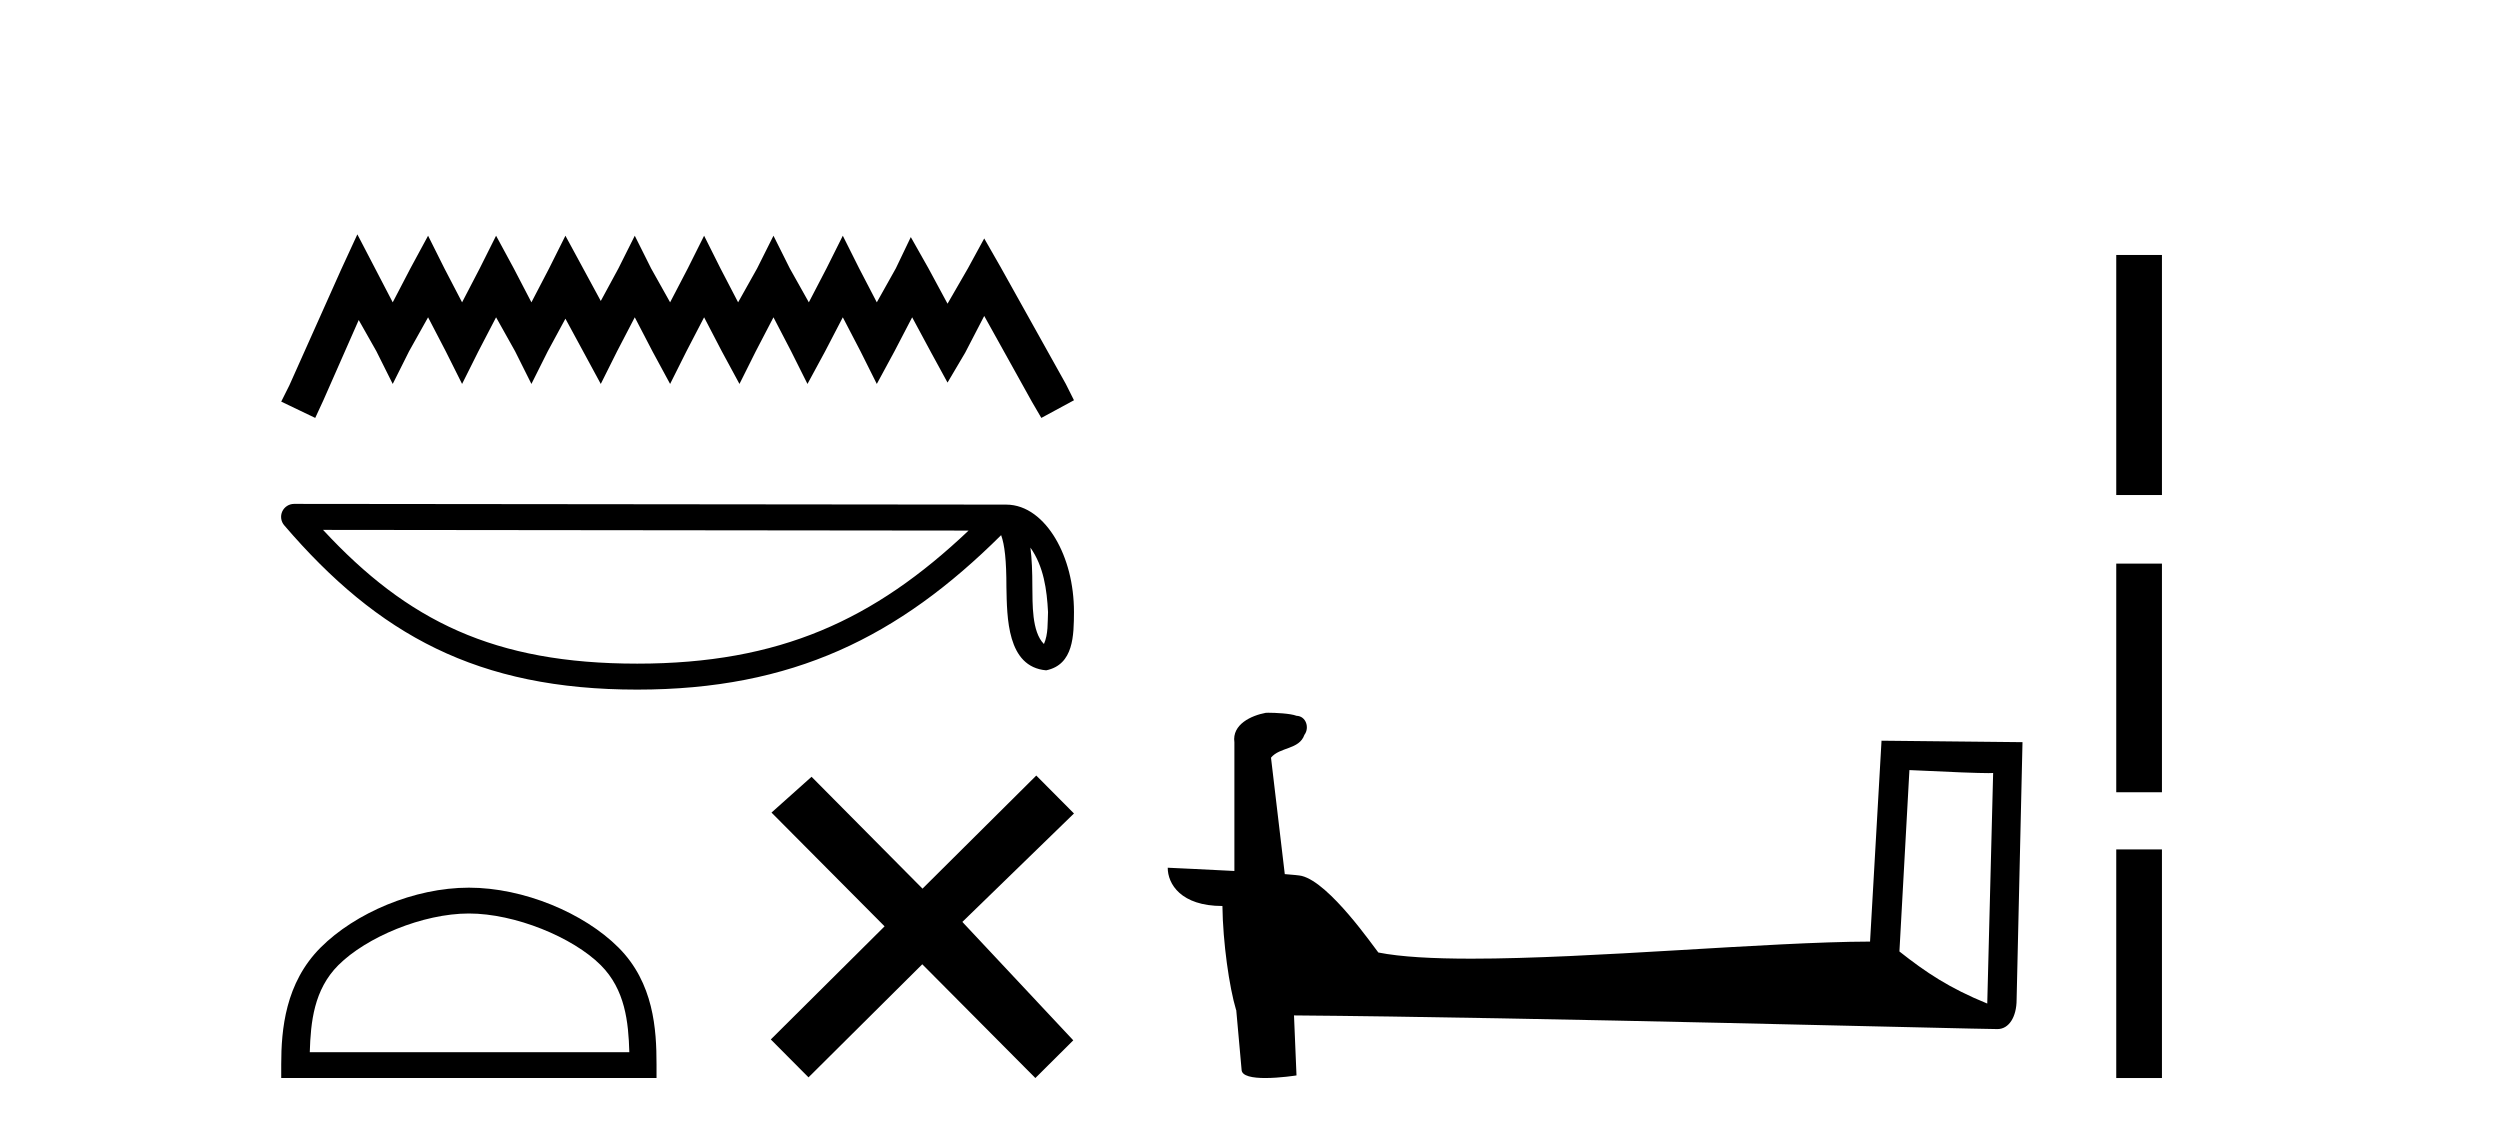
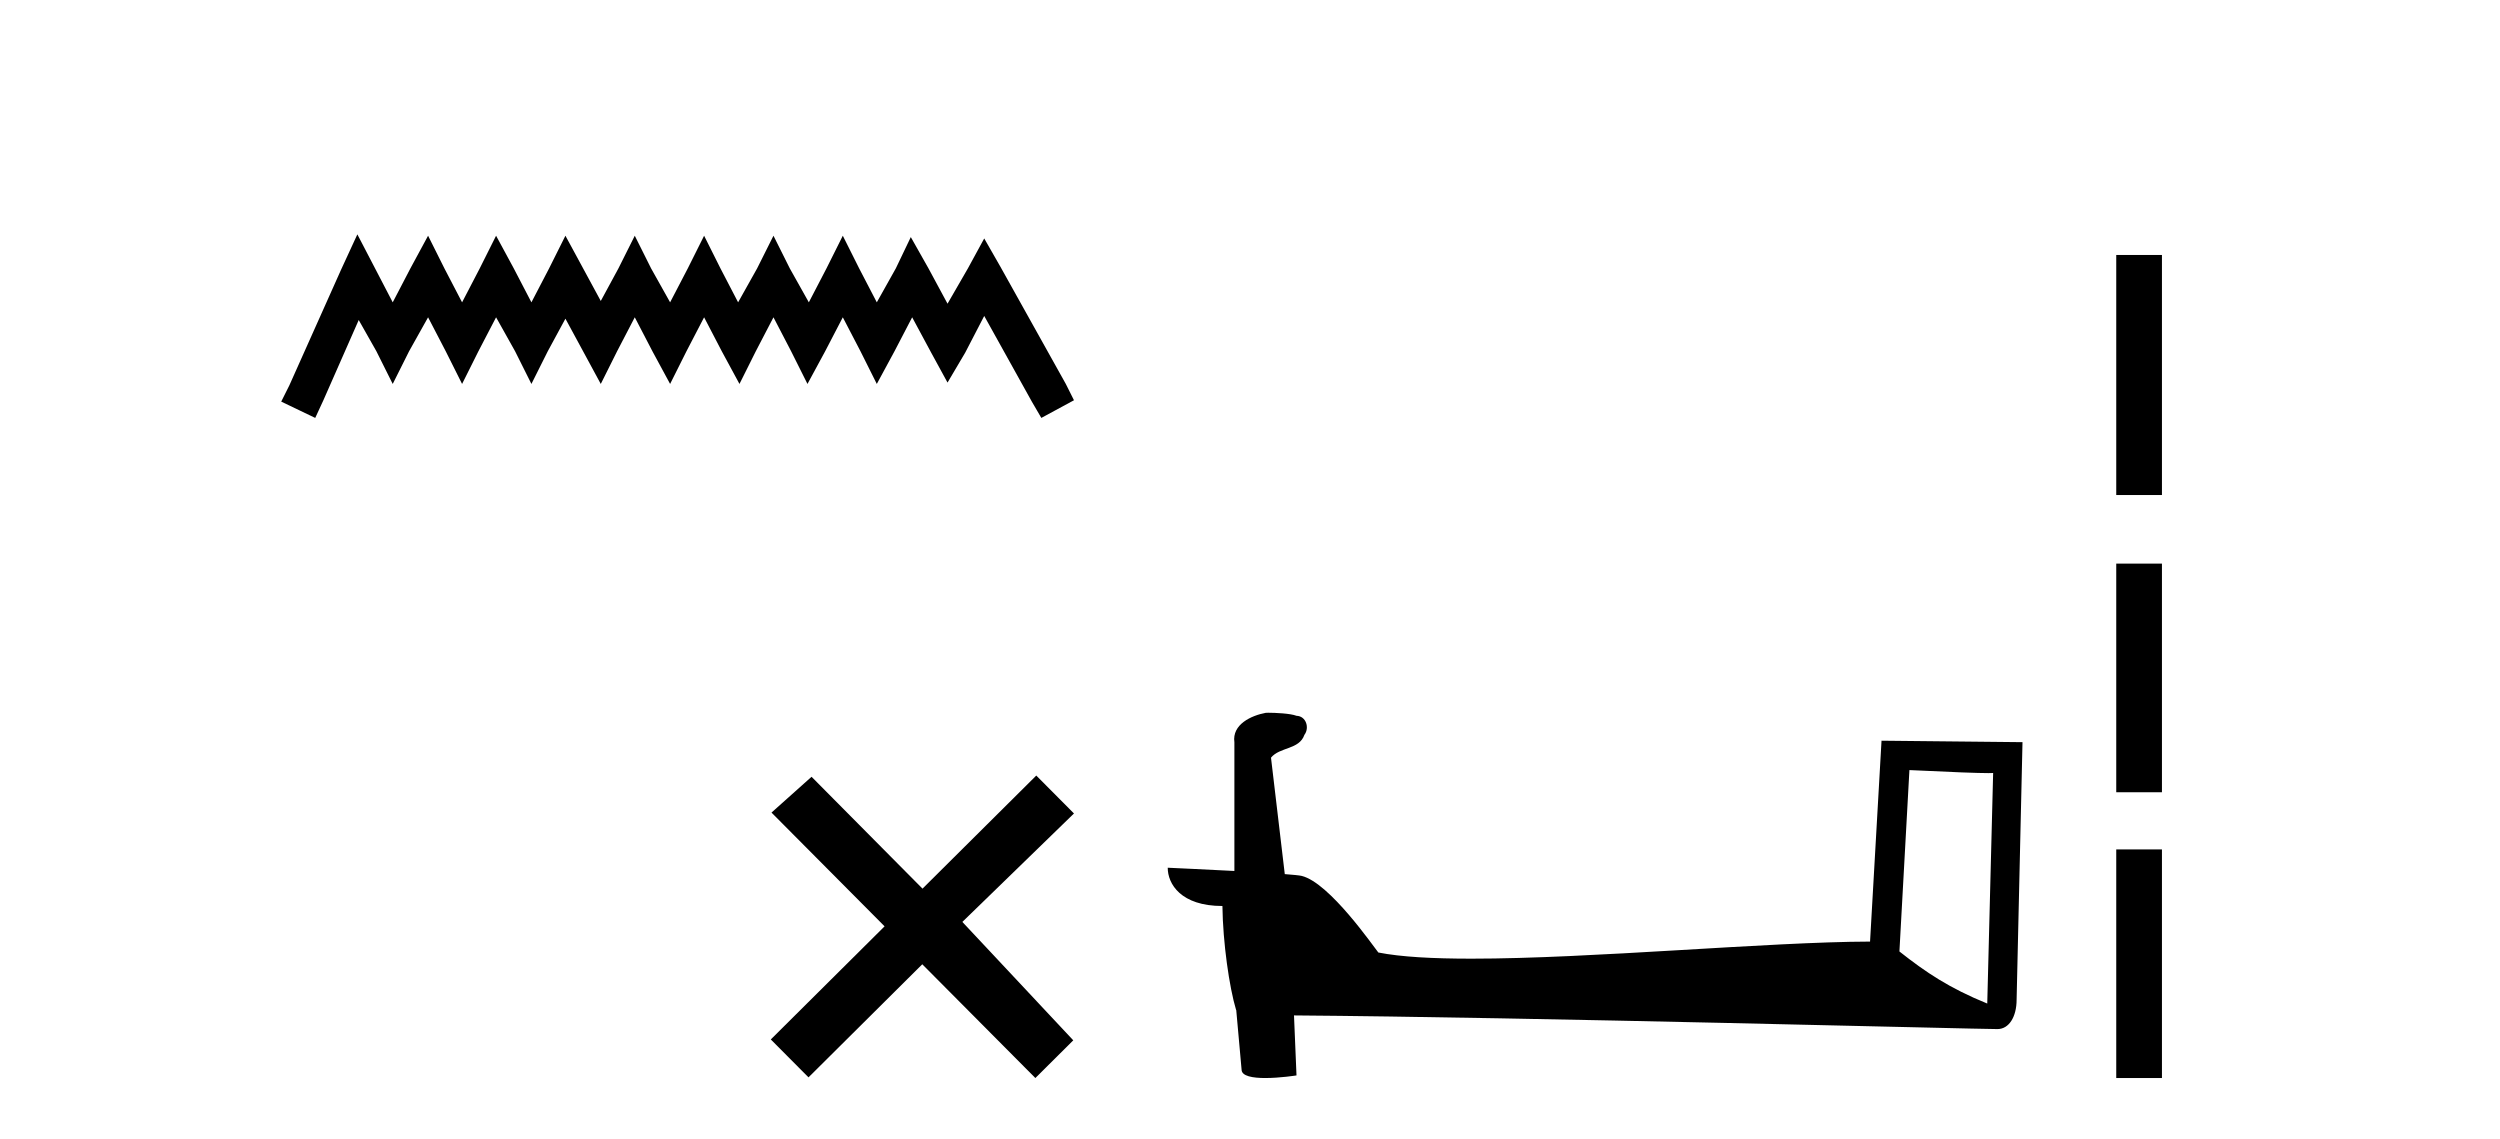
<svg xmlns="http://www.w3.org/2000/svg" width="90.0" height="41.0">
  <path d="M 12.865 8.437 L 12.278 9.71 L 10.418 13.87 L 10.124 14.458 L 11.348 15.045 L 11.642 14.409 L 12.914 11.521 L 13.551 12.647 L 14.138 13.822 L 14.726 12.647 L 15.411 11.423 L 16.047 12.647 L 16.635 13.822 L 17.222 12.647 L 17.859 11.423 L 18.544 12.647 L 19.131 13.822 L 19.719 12.647 L 20.355 11.472 L 20.992 12.647 L 21.628 13.822 L 22.215 12.647 L 22.852 11.423 L 23.488 12.647 L 24.124 13.822 L 24.712 12.647 L 25.348 11.423 L 25.985 12.647 L 26.621 13.822 L 27.208 12.647 L 27.845 11.423 L 28.481 12.647 L 29.069 13.822 L 29.705 12.647 L 30.341 11.423 L 30.978 12.647 L 31.565 13.822 L 32.201 12.647 L 32.838 11.423 L 33.523 12.696 L 34.111 13.773 L 34.747 12.696 L 35.432 11.374 L 37.146 14.458 L 37.488 15.045 L 38.663 14.409 L 38.369 13.822 L 36.02 9.612 L 35.432 8.584 L 34.845 9.661 L 34.111 10.933 L 33.425 9.661 L 32.789 8.535 L 32.25 9.661 L 31.565 10.884 L 30.929 9.661 L 30.341 8.486 L 29.754 9.661 L 29.118 10.884 L 28.432 9.661 L 27.845 8.486 L 27.257 9.661 L 26.572 10.884 L 25.936 9.661 L 25.348 8.486 L 24.761 9.661 L 24.124 10.884 L 23.439 9.661 L 22.852 8.486 L 22.264 9.661 L 21.628 10.835 L 20.992 9.661 L 20.355 8.486 L 19.768 9.661 L 19.131 10.884 L 18.495 9.661 L 17.859 8.486 L 17.271 9.661 L 16.635 10.884 L 15.998 9.661 L 15.411 8.486 L 14.775 9.661 L 14.138 10.884 L 13.502 9.661 L 12.865 8.437 Z" style="fill:#000000;stroke:none" />
-   <path d="M 37.095 19.714 C 37.573 20.391 37.688 21.228 37.729 22.034 C 37.711 22.415 37.74 22.827 37.582 23.185 C 37.136 22.741 37.175 21.714 37.165 21.139 C 37.165 20.573 37.146 20.109 37.095 19.714 ZM 11.63 19.076 L 34.869 19.101 C 31.474 22.319 28.07 23.891 22.939 23.891 C 17.787 23.891 14.67 22.357 11.63 19.076 ZM 10.587 18.14 C 10.405 18.14 10.239 18.246 10.162 18.411 C 10.086 18.577 10.113 18.773 10.232 18.911 C 13.608 22.851 17.191 24.826 22.939 24.826 C 28.534 24.826 32.355 22.929 36.041 19.265 C 36.168 19.616 36.231 20.169 36.231 21.139 C 36.254 22.218 36.246 24.007 37.662 24.132 C 38.658 23.927 38.657 22.862 38.663 22.034 C 38.663 21.016 38.414 20.092 37.998 19.39 C 37.582 18.689 36.967 18.166 36.221 18.166 L 10.588 18.14 C 10.587 18.14 10.587 18.14 10.587 18.14 Z" style="fill:#000000;stroke:none" />
-   <path d="M 16.88 32.886 C 18.541 32.886 20.621 33.74 21.628 34.746 C 22.508 35.627 22.624 36.794 22.656 37.879 L 11.152 37.879 C 11.184 36.794 11.3 35.627 12.18 34.746 C 13.187 33.74 15.218 32.886 16.88 32.886 ZM 16.88 31.956 C 14.908 31.956 12.787 32.867 11.544 34.11 C 10.269 35.385 10.124 37.064 10.124 38.32 L 10.124 38.809 L 23.635 38.809 L 23.635 38.32 C 23.635 37.064 23.539 35.385 22.264 34.11 C 21.021 32.867 18.851 31.956 16.88 31.956 Z" style="fill:#000000;stroke:none" />
  <path d="M 33.21 31.991 L 29.216 27.964 L 27.774 29.253 L 31.845 33.348 L 27.749 37.42 L 29.106 38.785 L 33.202 34.714 L 37.273 38.809 L 38.638 37.452 L 34.645 33.189 L 38.663 29.285 L 37.306 27.92 L 33.21 31.991 Z" style="fill:#000000;stroke:none" />
  <path d="M 68.739 27.723 C 70.328 27.8 71.206 27.832 71.582 27.832 C 71.659 27.832 71.716 27.831 71.753 27.828 L 71.753 27.828 L 71.541 36.128 C 70.177 35.572 69.336 35.009 68.379 34.253 L 68.739 27.723 ZM 45.664 25.659 C 45.619 25.659 45.586 25.66 45.571 25.661 C 45.046 25.758 44.347 26.078 44.438 26.723 C 44.438 28.267 44.438 29.811 44.438 31.355 C 43.409 31.301 42.352 31.253 42.038 31.238 L 42.038 31.238 C 42.038 31.82 42.509 32.616 44.007 32.616 C 44.023 33.929 44.253 35.537 44.499 36.358 C 44.501 36.357 44.502 36.356 44.504 36.355 L 44.697 38.506 C 44.697 38.744 45.104 38.809 45.55 38.809 C 46.085 38.809 46.674 38.715 46.674 38.715 L 46.584 36.555 L 46.584 36.555 C 55.018 36.621 71.112 37.047 71.91 37.047 C 72.323 37.047 72.598 36.605 72.598 35.989 L 72.81 26.718 L 67.735 26.665 L 67.322 33.897 C 63.644 33.908 57.29 34.512 52.971 34.512 C 51.598 34.512 50.43 34.451 49.62 34.29 C 49.456 34.093 47.871 31.783 46.863 31.533 C 46.784 31.513 46.547 31.491 46.252 31.468 C 46.087 30.07 45.921 28.673 45.756 27.276 C 46.072 26.887 46.773 26.993 46.959 26.454 C 47.15 26.201 47.02 25.779 46.675 25.769 C 46.456 25.682 45.896 25.659 45.664 25.659 Z" style="fill:#000000;stroke:none" />
  <path d="M 76.185 9.179 L 76.185 17.821 L 77.83 17.821 L 77.83 9.179 L 76.185 9.179 M 76.185 20.29 L 76.185 28.521 L 77.83 28.521 L 77.83 20.29 L 76.185 20.29 M 76.185 30.579 L 76.185 38.809 L 77.83 38.809 L 77.83 30.579 L 76.185 30.579 Z" style="fill:#000000;stroke:none" />
</svg>